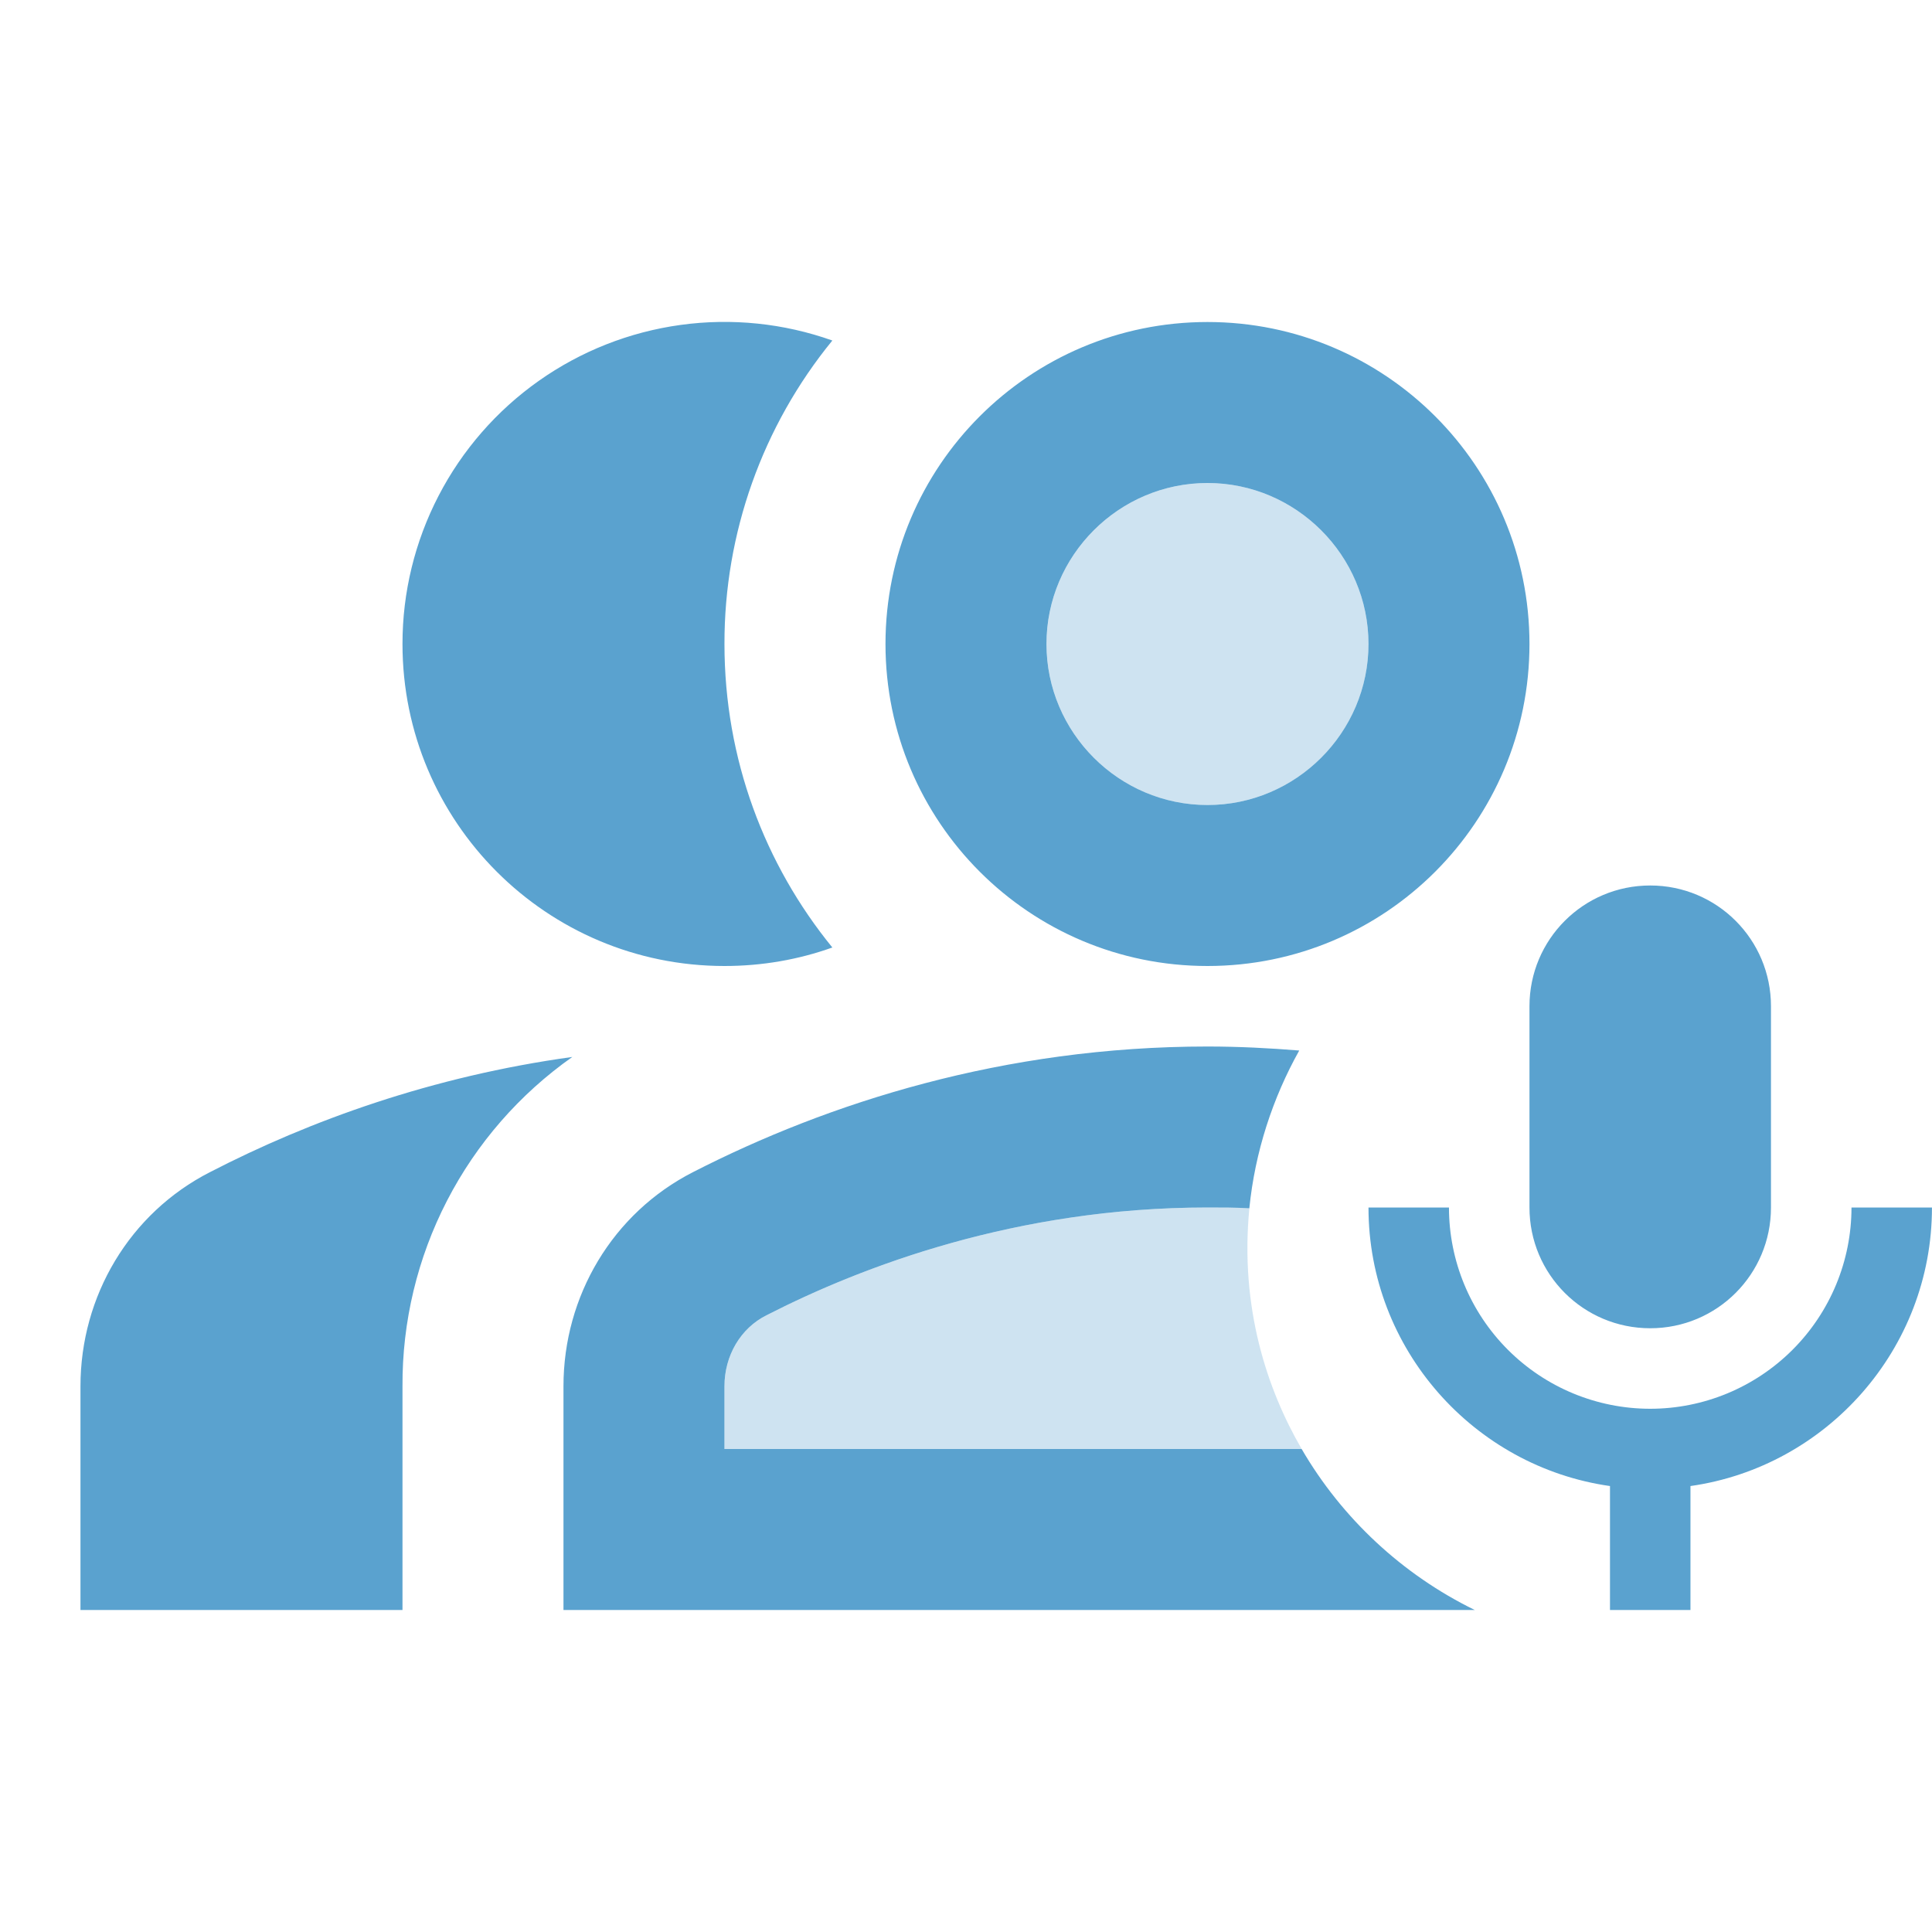
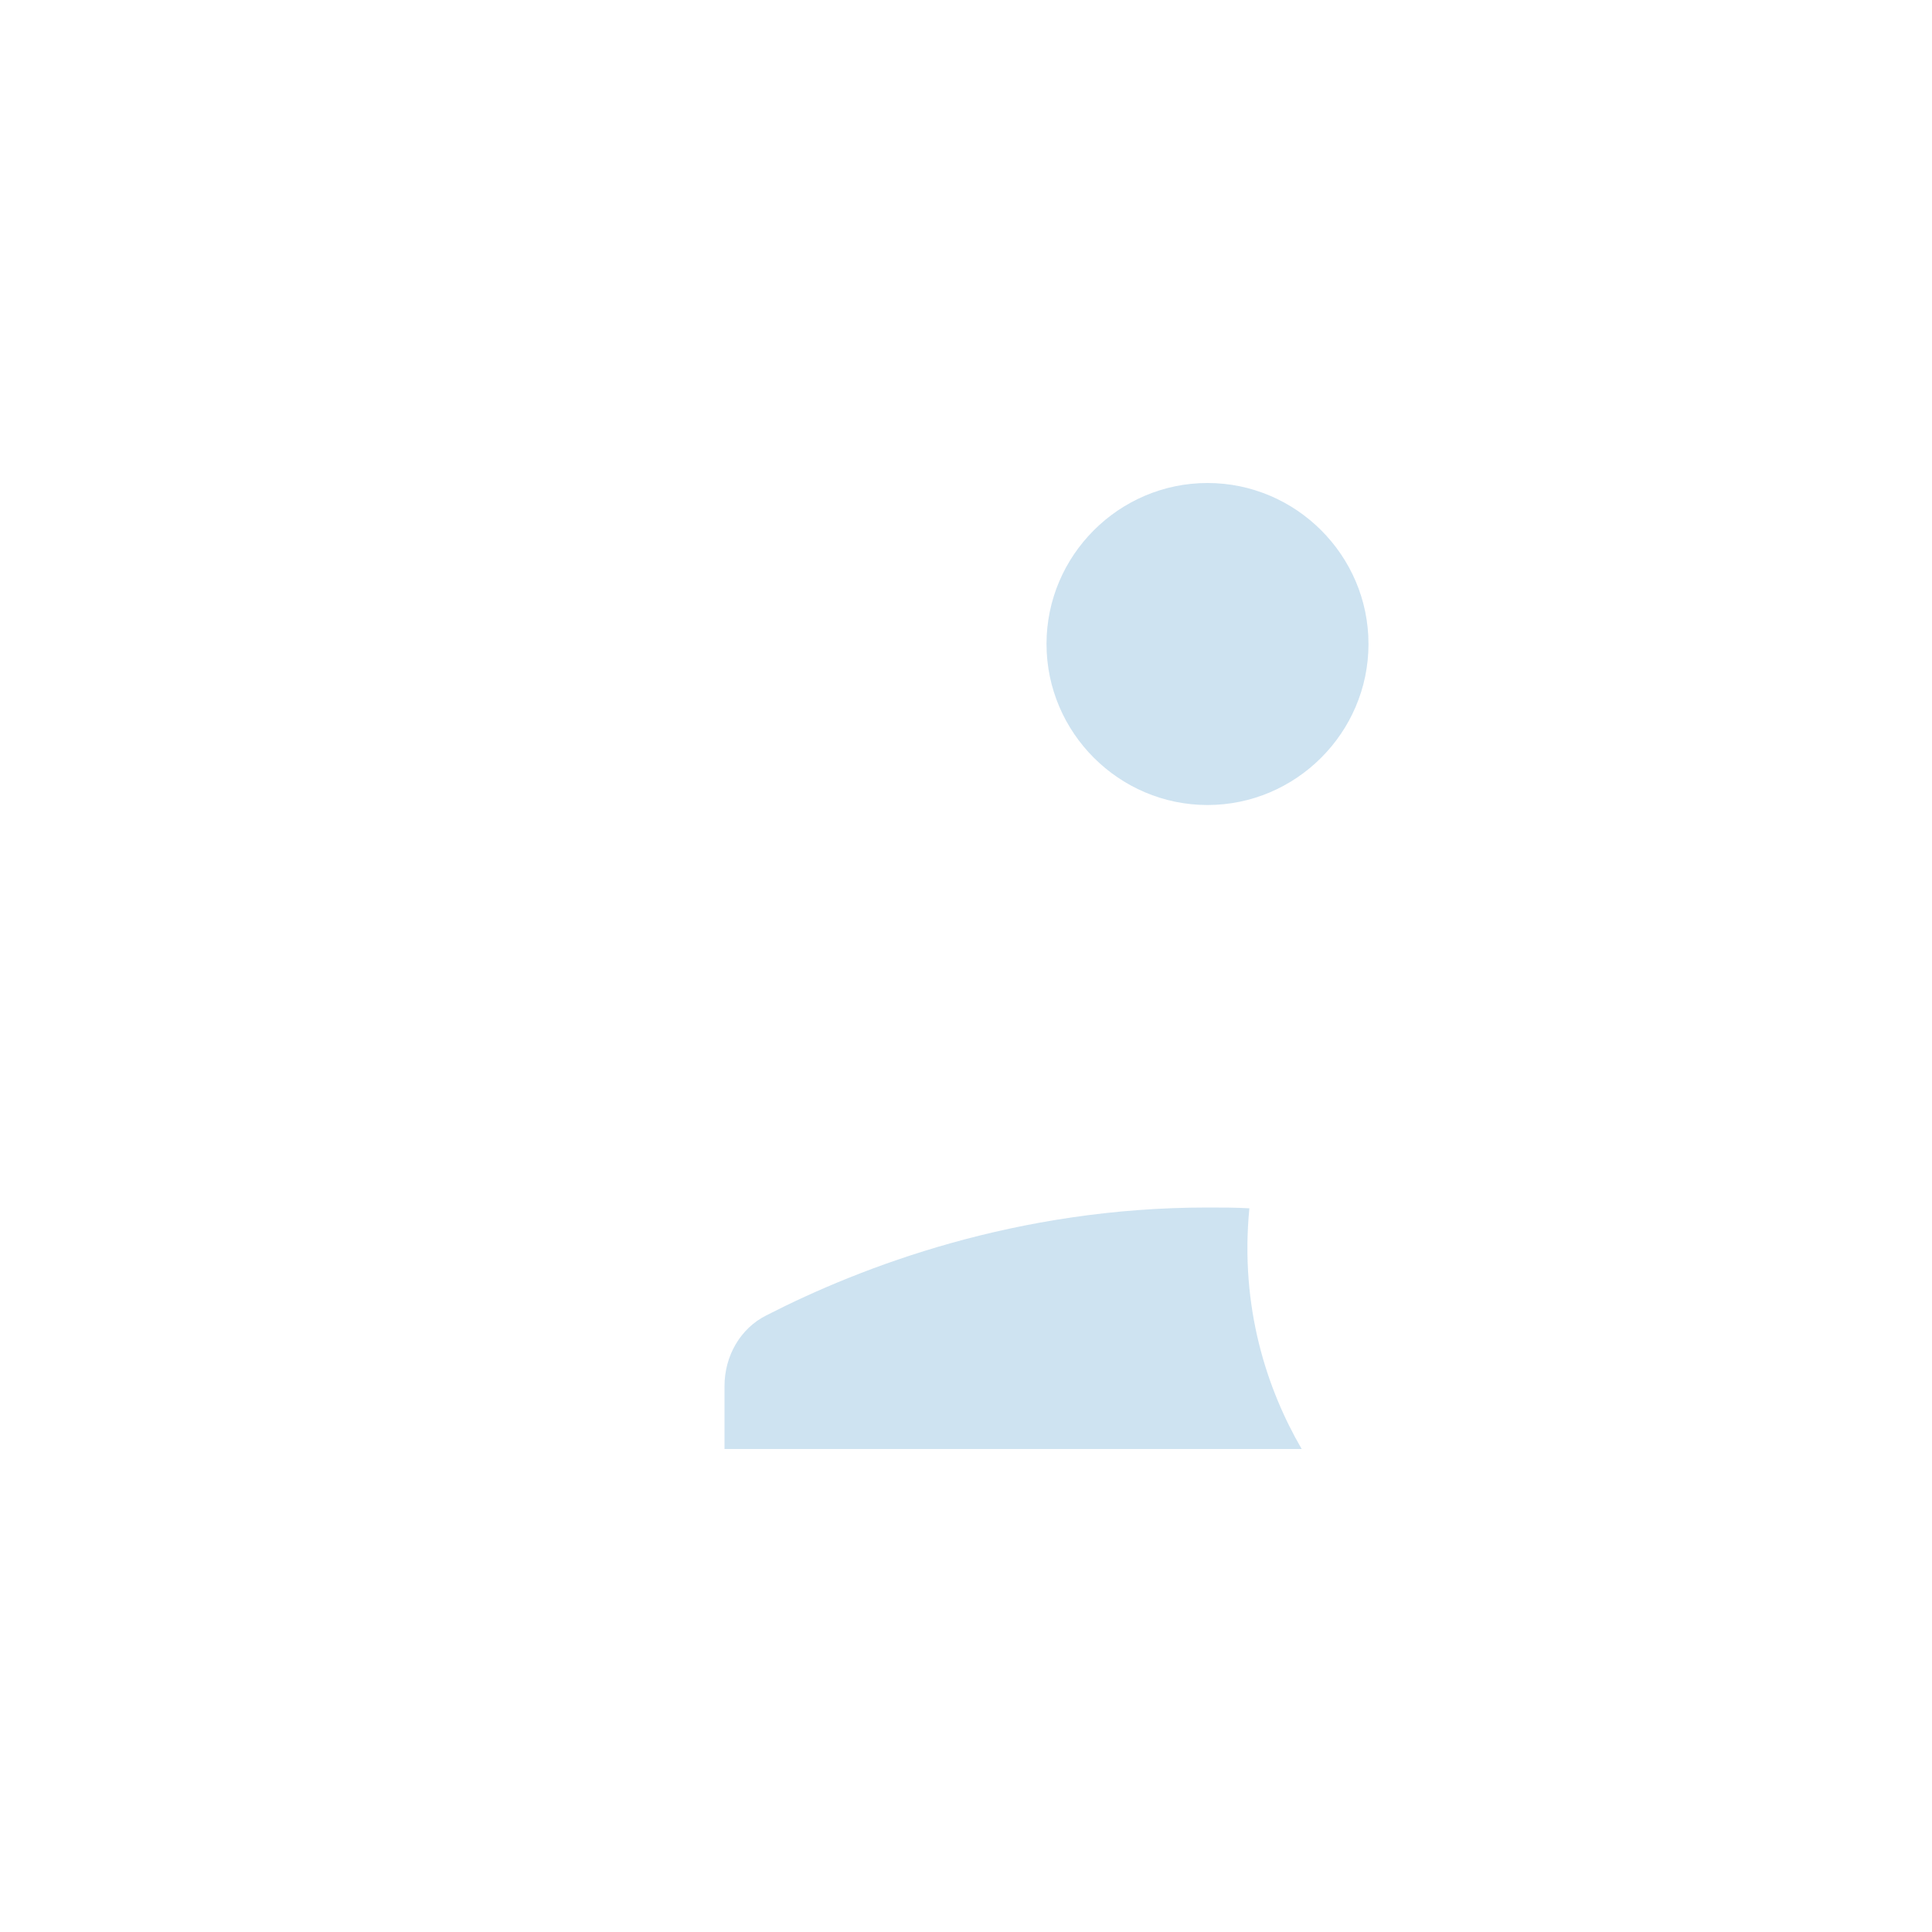
<svg xmlns="http://www.w3.org/2000/svg" width="52" height="52" viewBox="0 0 52 52" fill="none">
-   <path opacity="0.3" d="M33.627 32.522C33.258 32.5 32.89 32.5 32.5 32.5C27.365 32.5 23.205 34.082 20.627 35.403C19.933 35.75 19.5 36.487 19.5 37.31V39H35.035C34.103 37.397 33.367 35.187 33.627 32.522ZM28.167 17.333C28.167 19.717 30.117 21.667 32.5 21.667C34.883 21.667 36.833 19.717 36.833 17.333C36.833 14.95 34.883 13 32.5 13C30.117 13 28.167 14.95 28.167 17.333Z" fill="#5AA2CF" />
-   <path d="M44.416 35.75C42.618 35.75 41.166 34.298 41.166 32.5V27.083C41.166 25.285 42.618 23.833 44.416 23.833C46.214 23.833 47.666 25.285 47.666 27.083V32.5C47.666 34.298 46.214 35.75 44.416 35.75ZM43.333 43.333H45.499V39.997C49.161 39.477 51.999 36.313 51.999 32.5H49.833C49.833 33.937 49.262 35.314 48.246 36.33C47.23 37.346 45.853 37.917 44.416 37.917C42.979 37.917 41.602 37.346 40.586 36.33C39.57 35.314 38.999 33.937 38.999 32.5H36.833C36.833 36.313 39.671 39.477 43.333 39.997V43.333ZM19.499 26C14.711 26 10.833 22.122 10.833 17.333C10.832 15.945 11.165 14.578 11.804 13.345C12.442 12.113 13.367 11.052 14.501 10.251C15.635 9.45 16.944 8.934 18.32 8.745C19.695 8.556 21.095 8.7 22.403 9.165C20.519 11.47 19.493 14.357 19.499 17.333C19.499 20.432 20.583 23.27 22.403 25.502C21.493 25.827 20.518 26 19.499 26ZM15.404 28.448C13.984 29.448 12.827 30.775 12.031 32.318C11.235 33.861 10.824 35.574 10.833 37.31V43.333H2.166V37.31C2.166 34.883 3.488 32.652 5.654 31.547C8.341 30.16 11.634 28.968 15.404 28.448ZM23.833 17.333C23.833 12.545 27.711 8.667 32.499 8.667C37.288 8.667 41.166 12.545 41.166 17.333C41.166 22.122 37.288 26 32.499 26C27.711 26 23.833 22.122 23.833 17.333ZM28.166 17.333C28.166 19.717 30.116 21.667 32.499 21.667C34.883 21.667 36.833 19.717 36.833 17.333C36.833 14.95 34.883 13 32.499 13C30.116 13 28.166 14.95 28.166 17.333ZM32.499 32.5C27.364 32.5 23.204 34.082 20.626 35.403C19.933 35.75 19.499 36.487 19.499 37.31V39H35.034C36.118 40.863 37.743 42.38 39.693 43.333H15.166V37.31C15.166 34.883 16.488 32.652 18.654 31.547C22.294 29.683 27.018 28.167 32.499 28.167C33.344 28.167 34.168 28.21 34.969 28.275C34.254 29.553 33.778 31.005 33.626 32.522C33.258 32.5 32.889 32.5 32.499 32.5Z" fill="#5AA2CF" />
+   <path opacity="0.3" d="M33.627 32.522C33.258 32.5 32.89 32.5 32.5 32.5C27.365 32.5 23.205 34.082 20.627 35.403C19.933 35.75 19.5 36.487 19.5 37.31V39H35.035C34.103 37.397 33.367 35.187 33.627 32.522M28.167 17.333C28.167 19.717 30.117 21.667 32.5 21.667C34.883 21.667 36.833 19.717 36.833 17.333C36.833 14.95 34.883 13 32.5 13C30.117 13 28.167 14.95 28.167 17.333Z" fill="#5AA2CF" />
</svg>